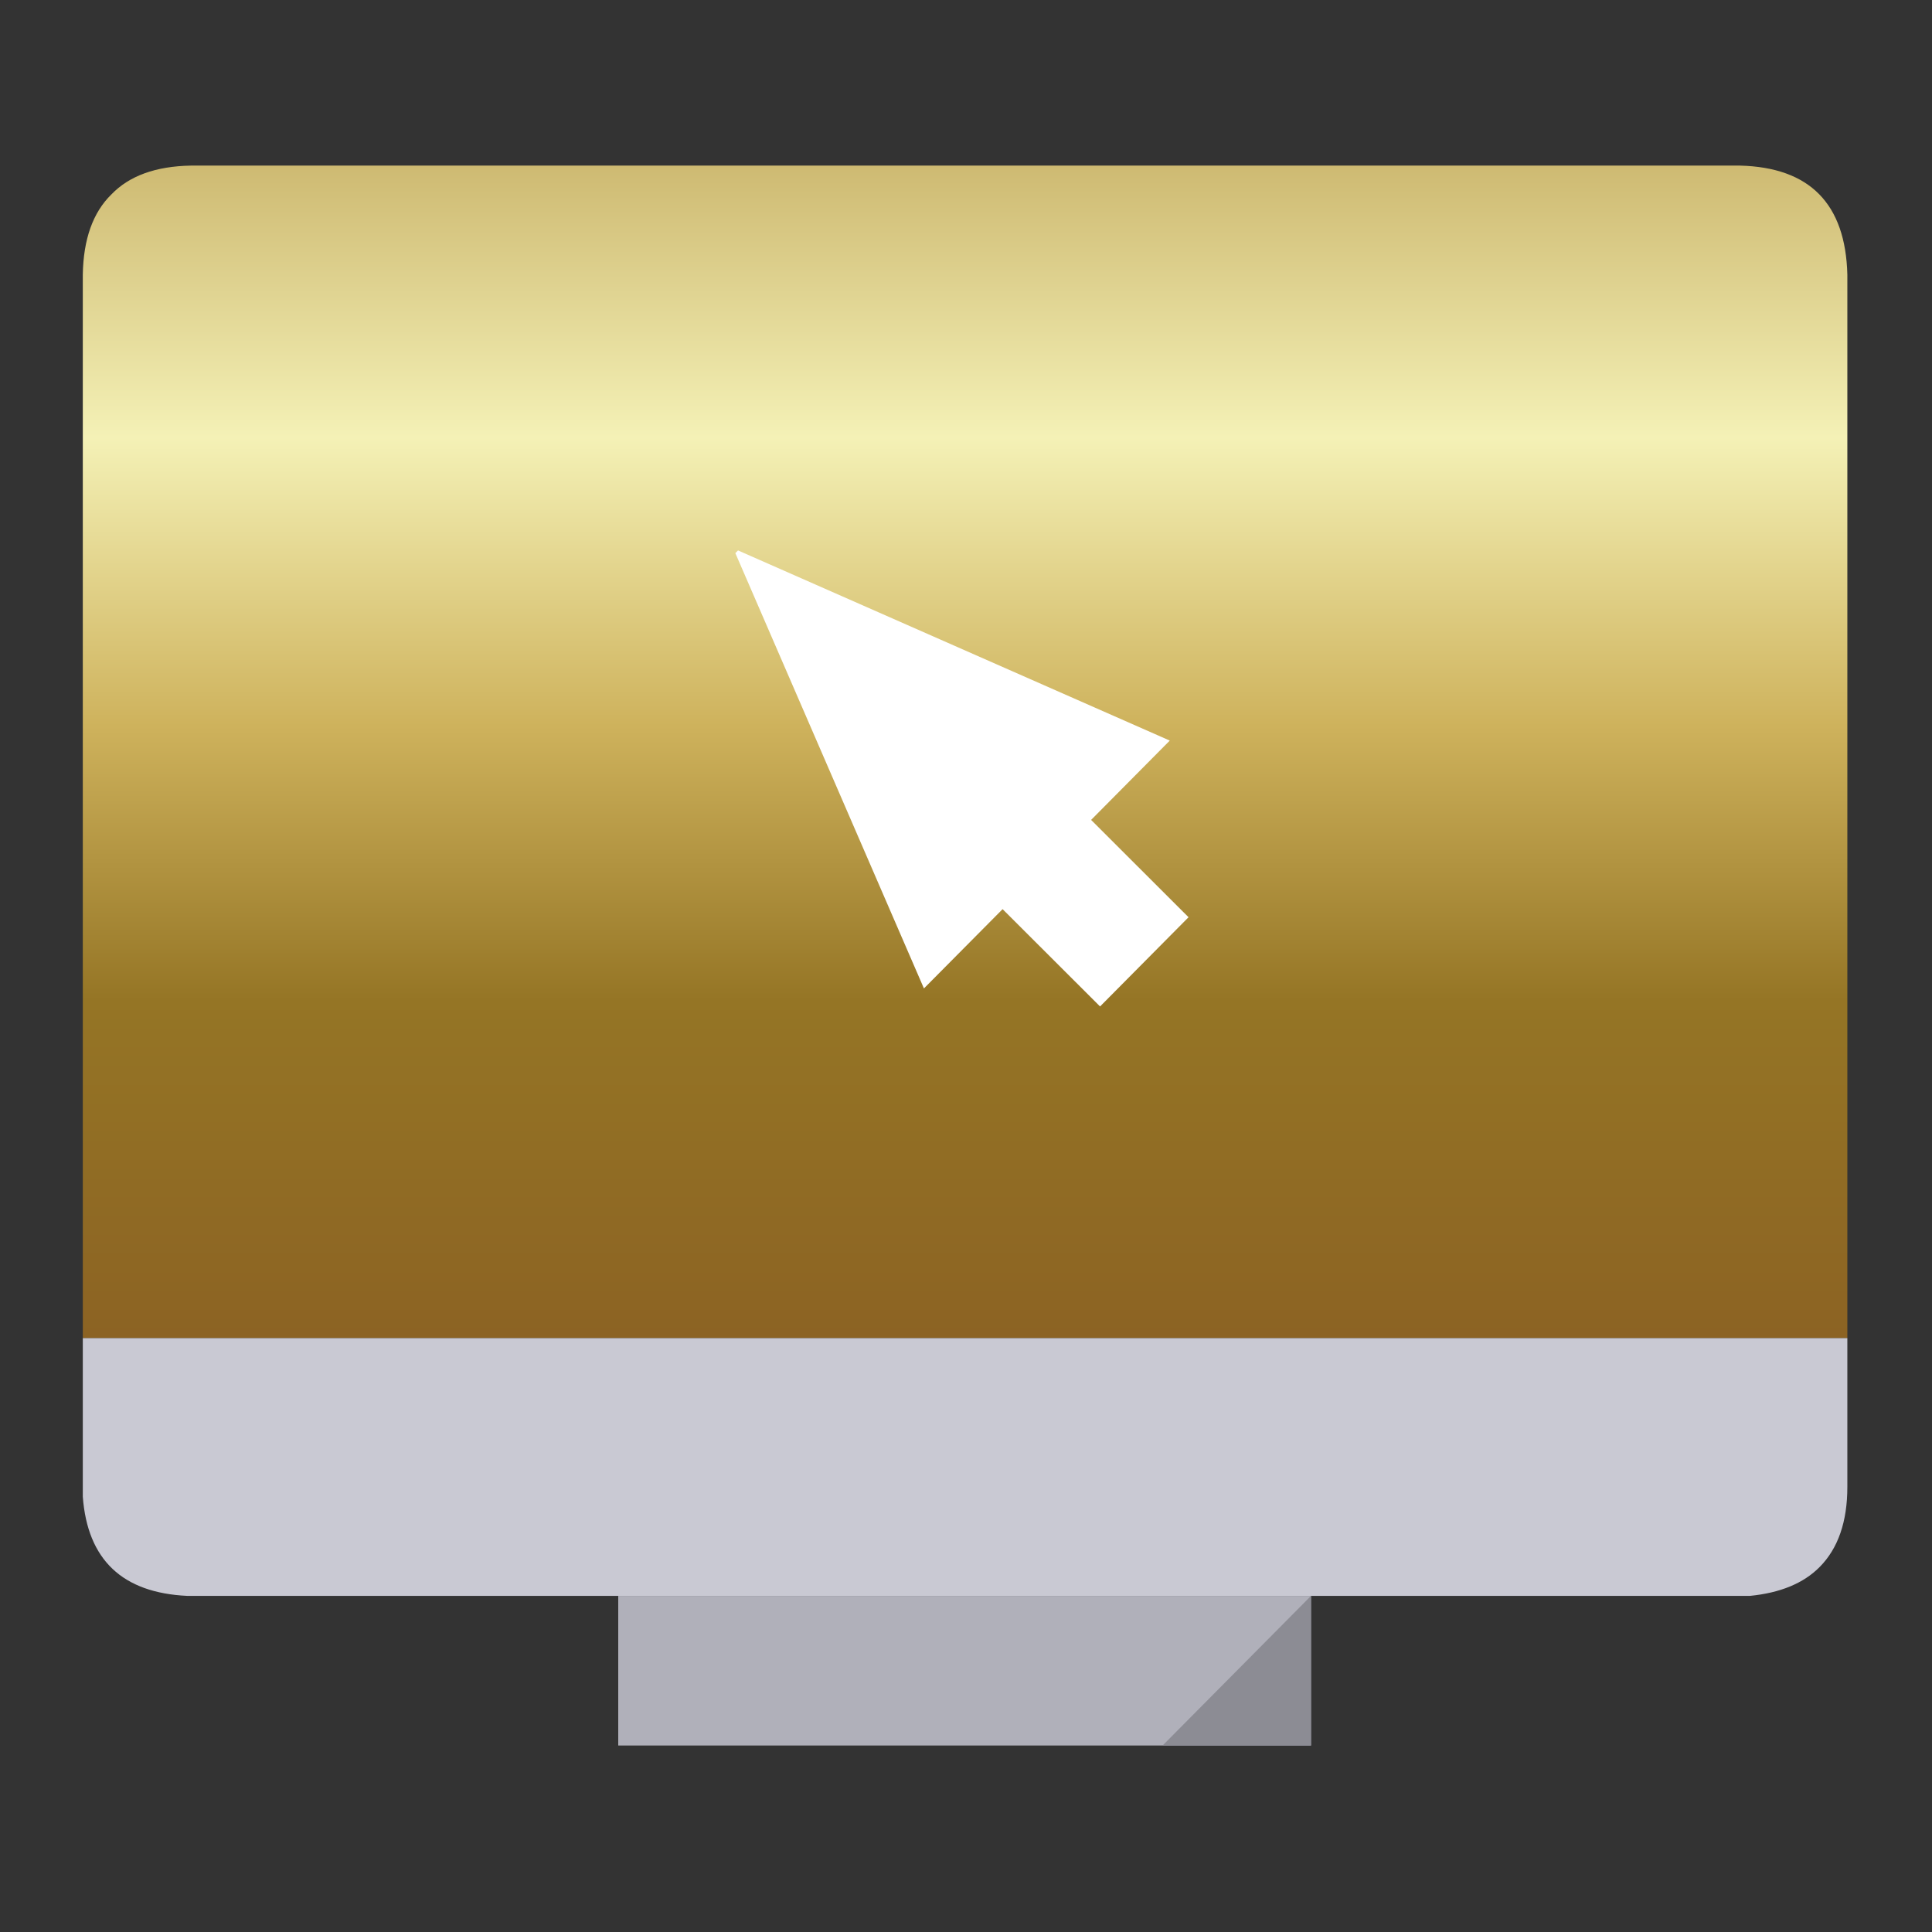
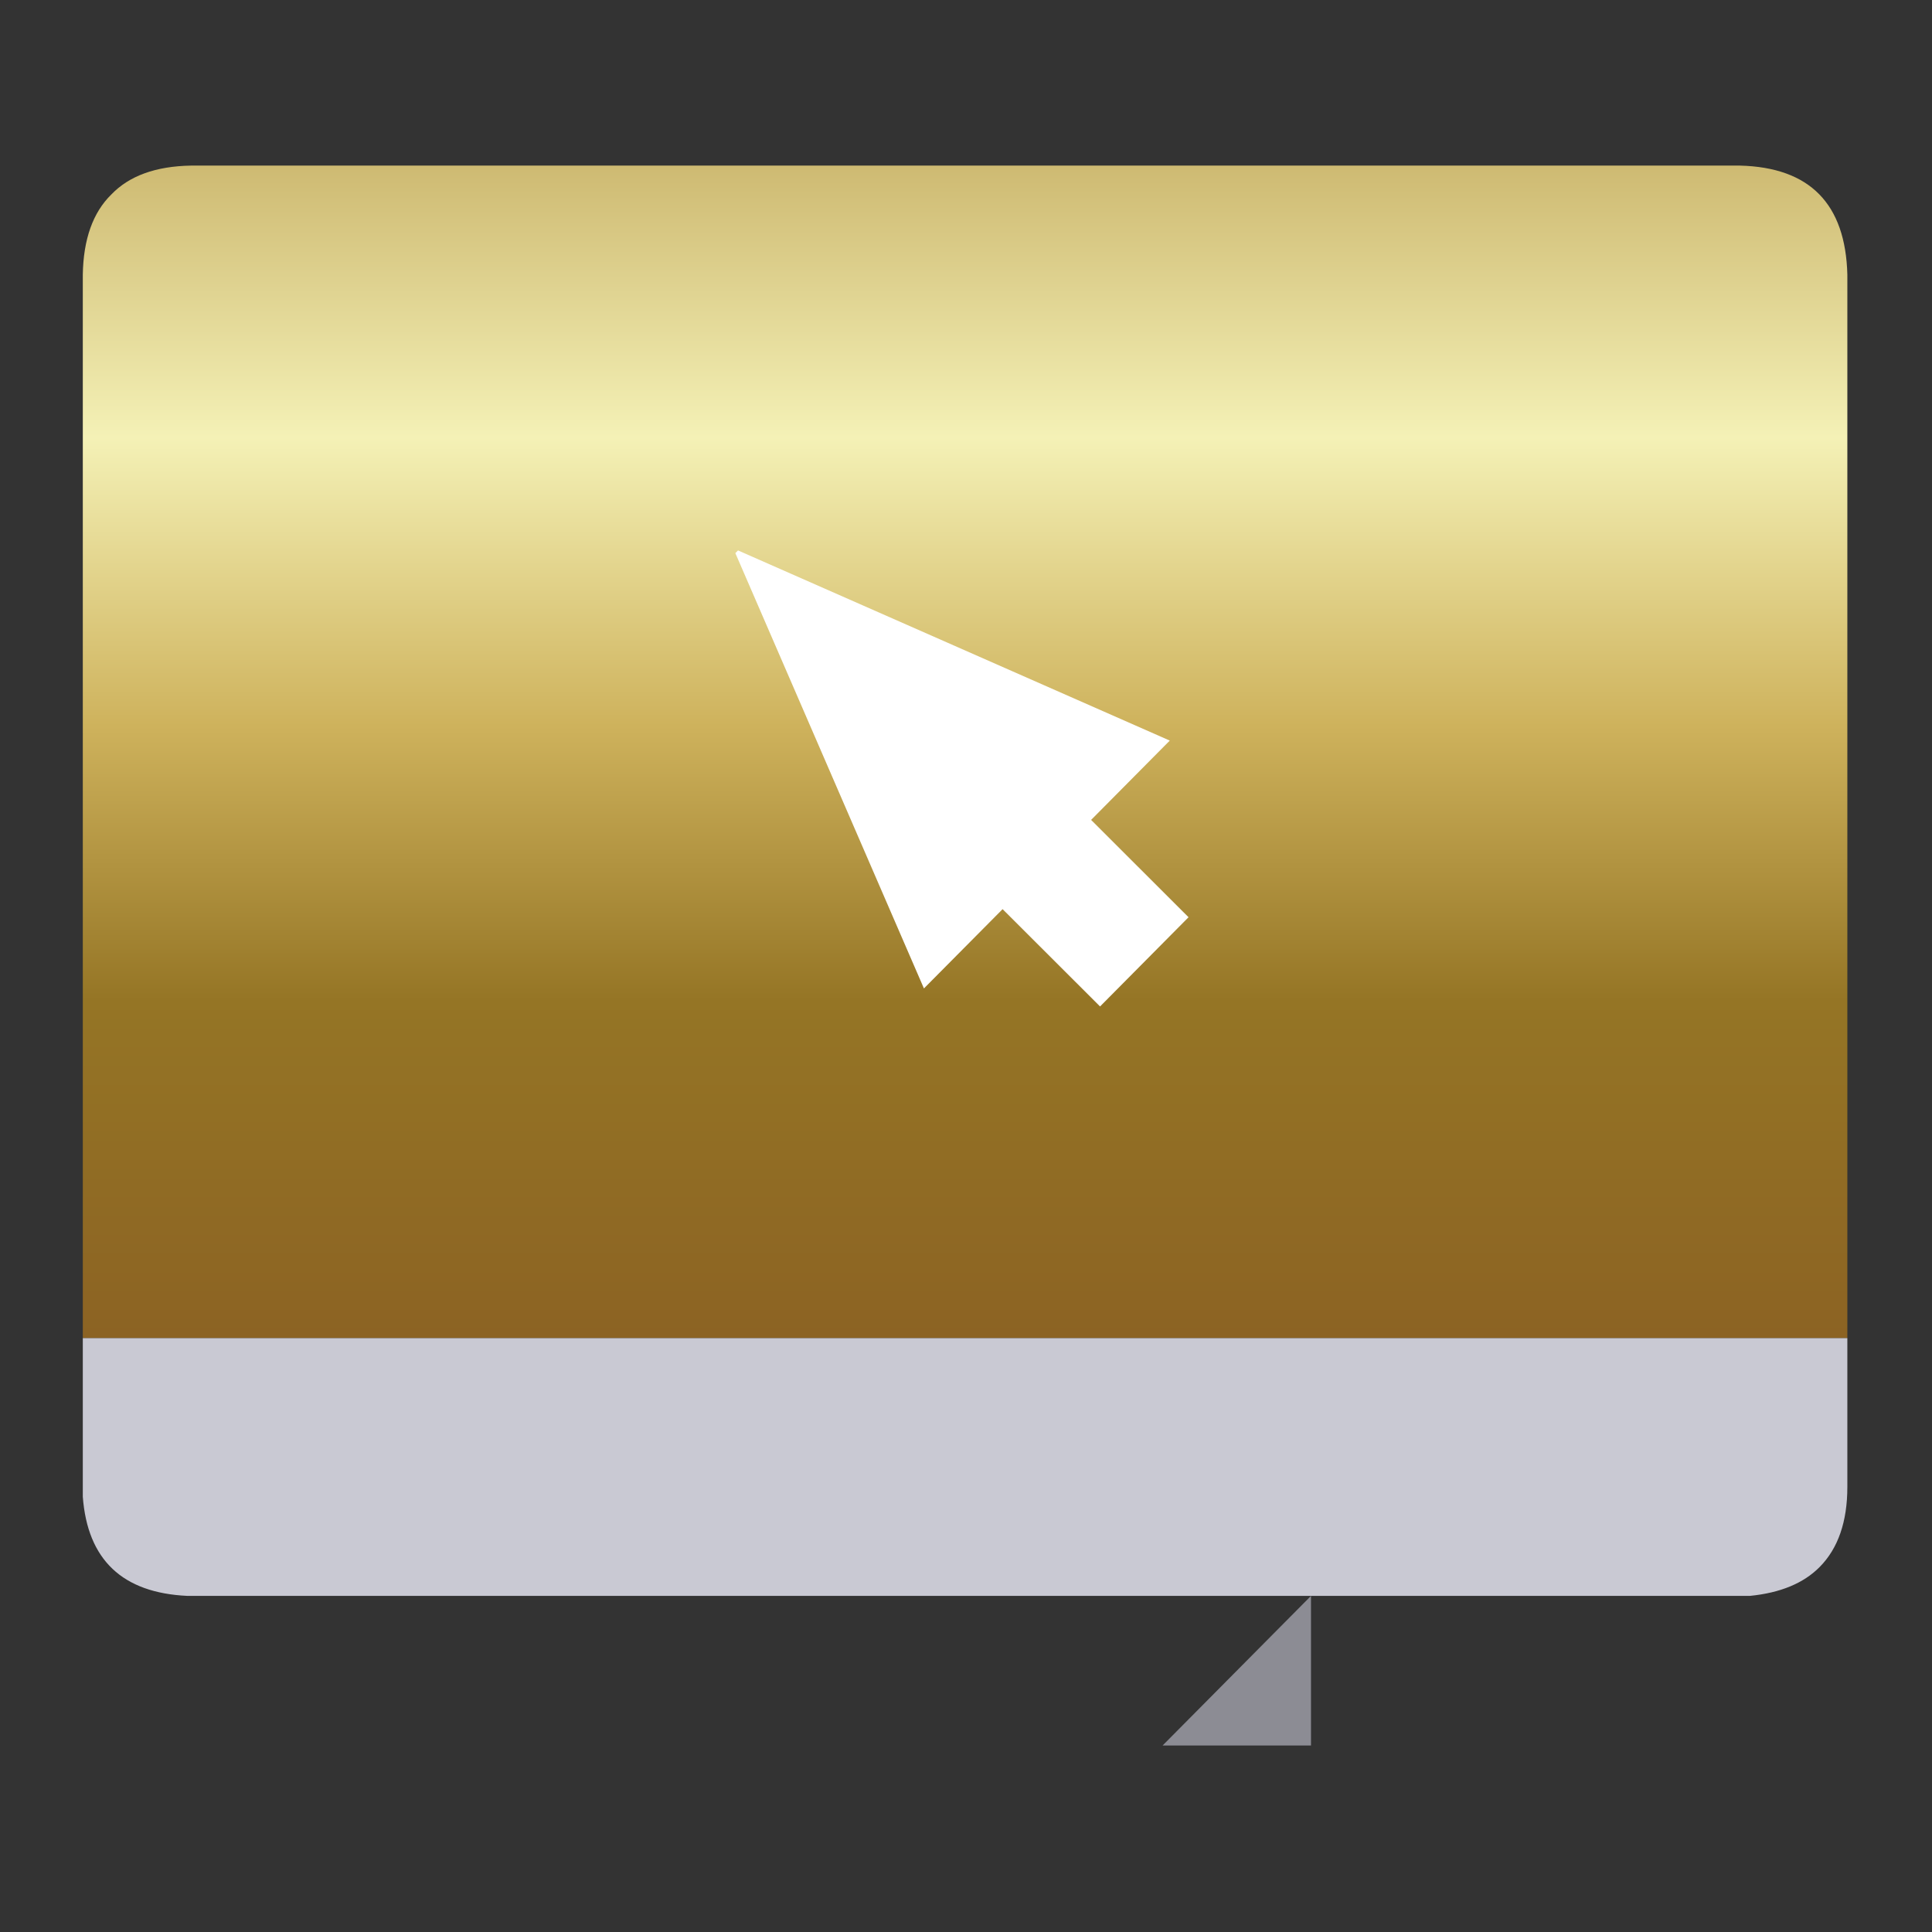
<svg xmlns="http://www.w3.org/2000/svg" width="70" height="70" viewBox="0 0 70 70" fill="none">
  <rect x="0" y="0" width="70" height="70" fill="#333333" stroke="none" />
  <path fill-rule="evenodd" clip-rule="evenodd" d="M66.933 48.483H3V9.951C3.021 8.667 3.367 7.697 4.036 7.044C4.683 6.37 5.645 6.022 6.919 6H63.046C65.572 6.065 66.867 7.382 66.933 9.951V48.483Z" fill="url(#paint0_linear_1_855)" />
  <path fill-rule="evenodd" clip-rule="evenodd" d="M66.933 48.483V53.871C66.933 55.134 66.598 56.102 65.928 56.777C65.346 57.365 64.504 57.713 63.402 57.822H47.5H22.4H6.789C4.436 57.713 3.172 56.516 3 54.23V48.483H66.933Z" fill="#C9C9D3" />
-   <path fill-rule="evenodd" clip-rule="evenodd" d="M22.4 63.243H47.5V57.822H22.4V63.243Z" fill="#B0B0BA" />
  <path fill-rule="evenodd" clip-rule="evenodd" d="M47.5 63.243H42.123L47.5 57.822V63.243Z" fill="#8C8C94" />
  <path fill-rule="evenodd" clip-rule="evenodd" d="M42.383 26.833L39.533 29.707L43.063 33.233L39.857 36.466L36.326 32.94L33.476 35.813L26.643 20.041L26.74 19.943L42.383 26.833Z" fill="white" />
  <defs>
    <linearGradient id="paint0_linear_1_855" x1="34.967" y1="48.483" x2="34.967" y2="6" gradientUnits="userSpaceOnUse">
      <stop stop-color="#8C6323" />
      <stop offset="0.288" stop-color="#957525" />
      <stop offset="0.522" stop-color="#CEB25C" />
      <stop offset="0.768" stop-color="#F4F1B6" />
      <stop offset="1" stop-color="#CEBA72" />
    </linearGradient>
  </defs>
</svg>